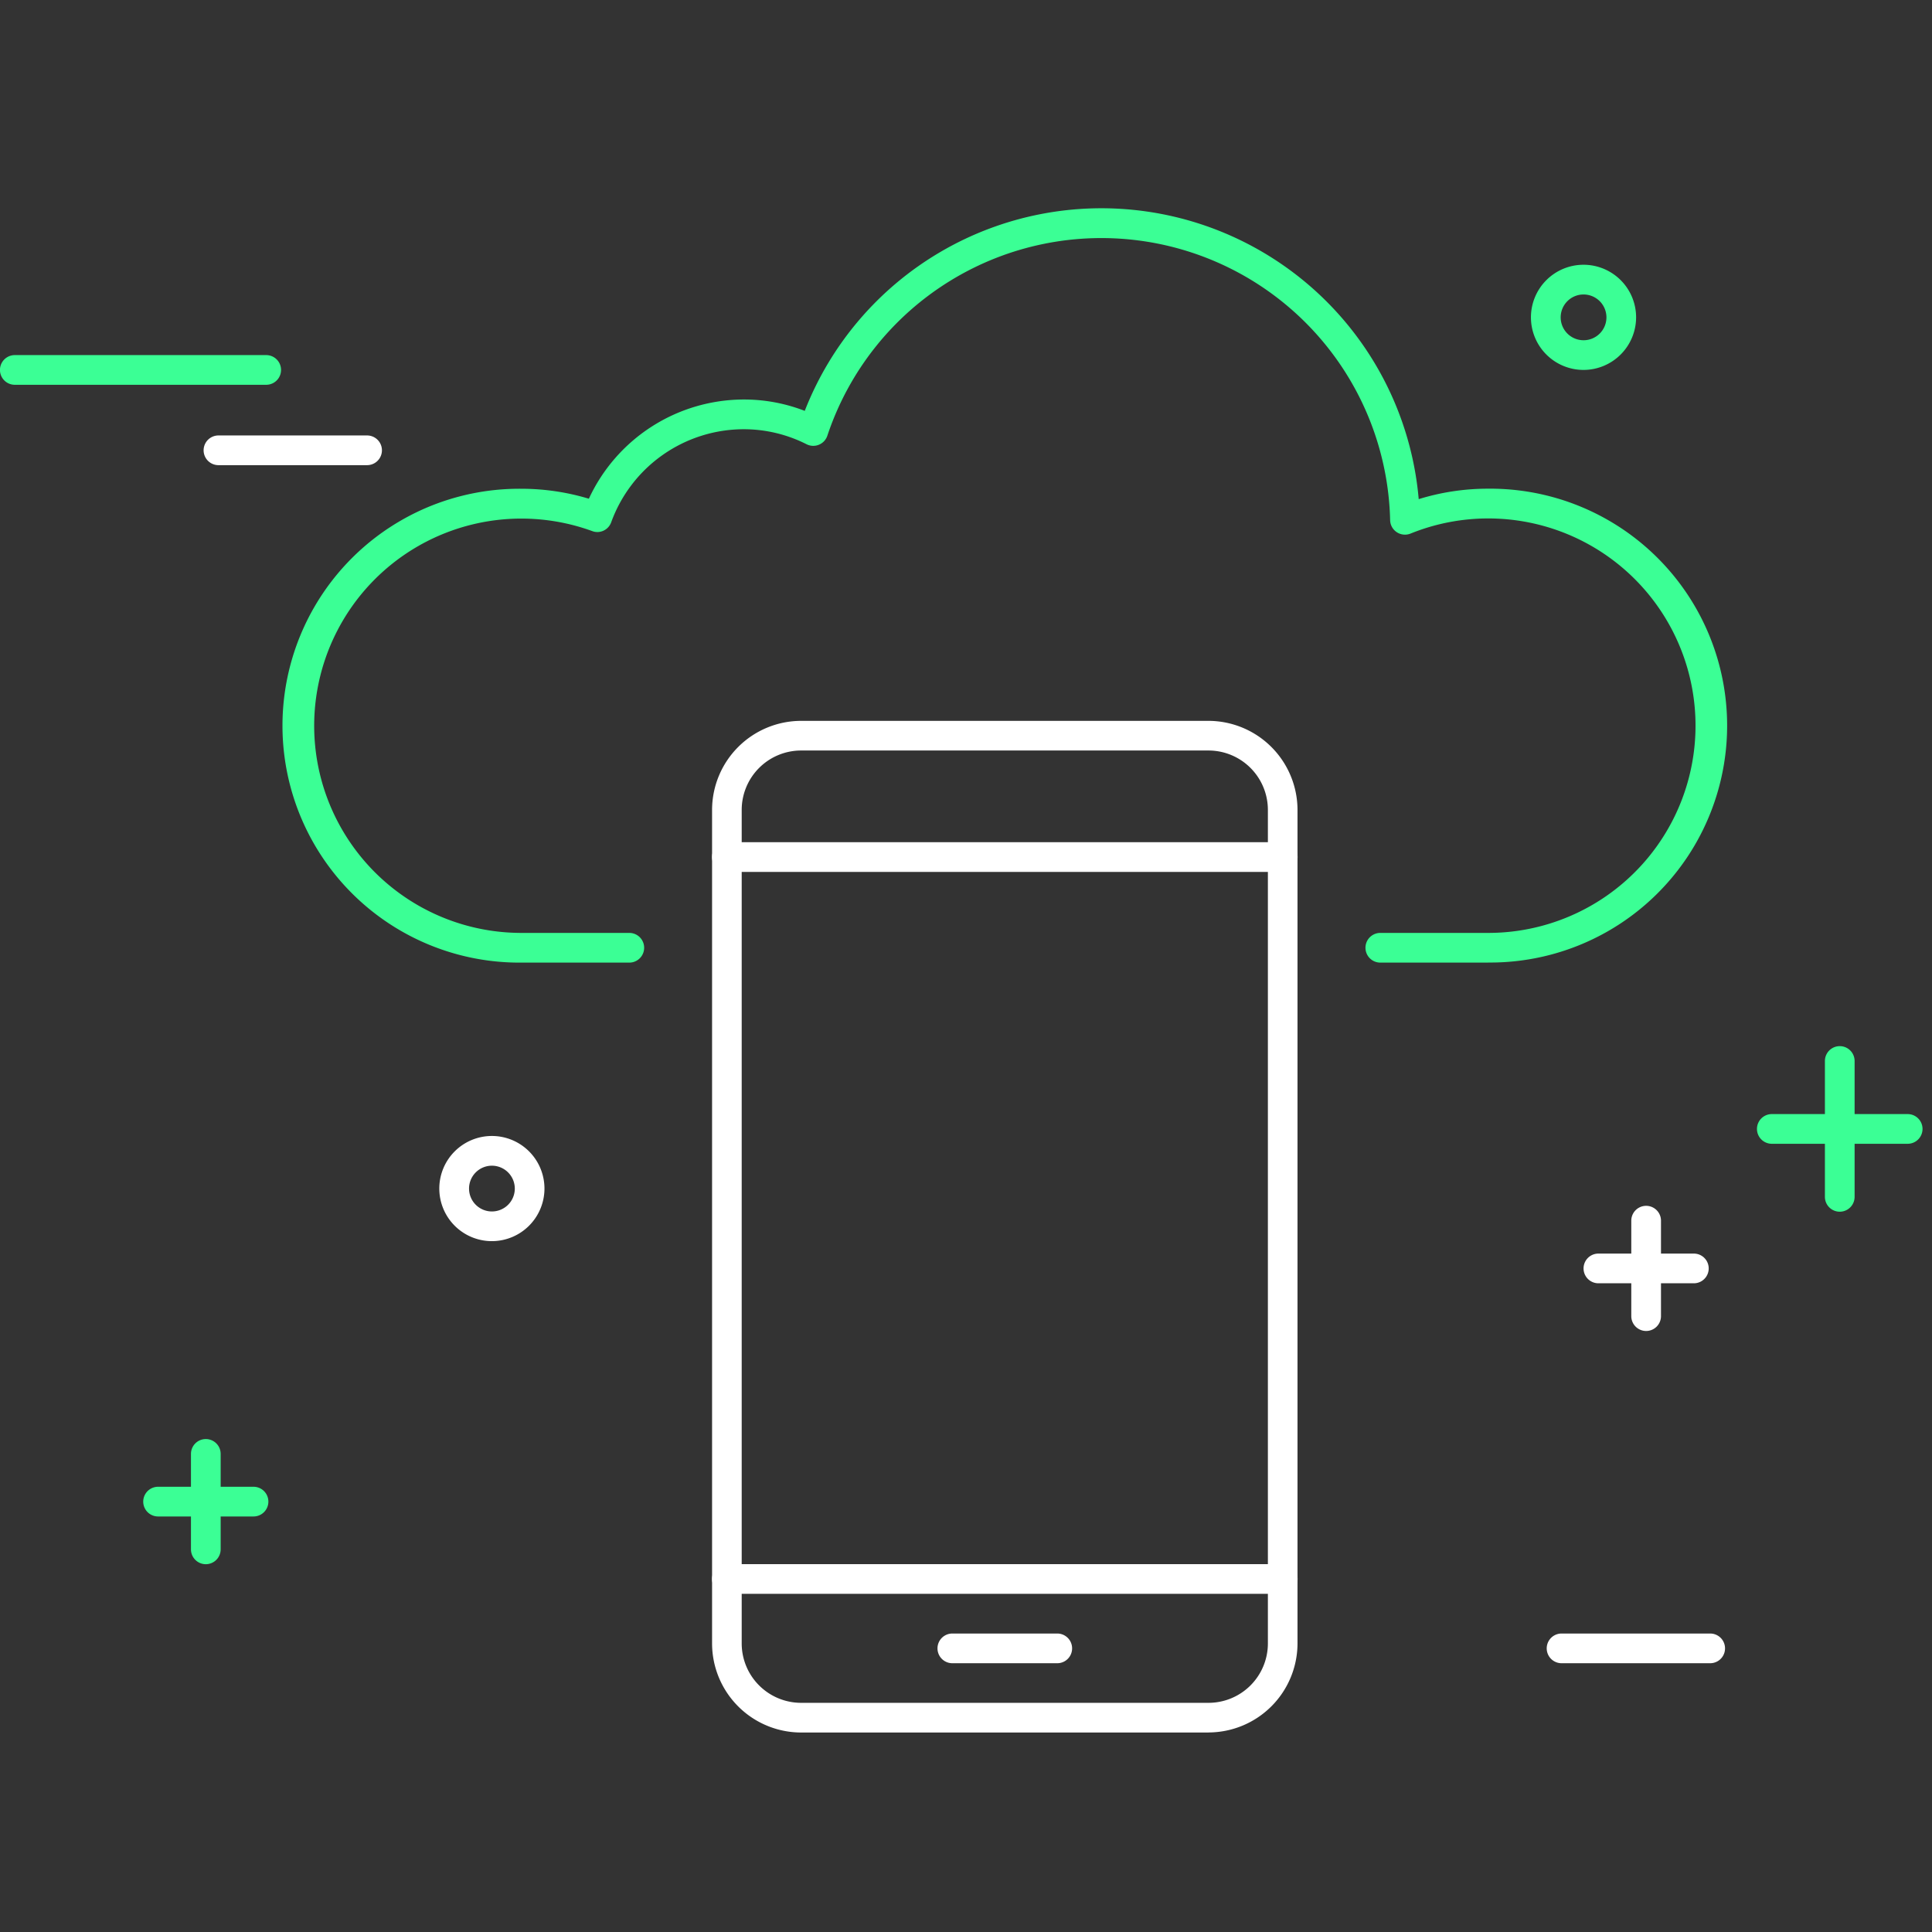
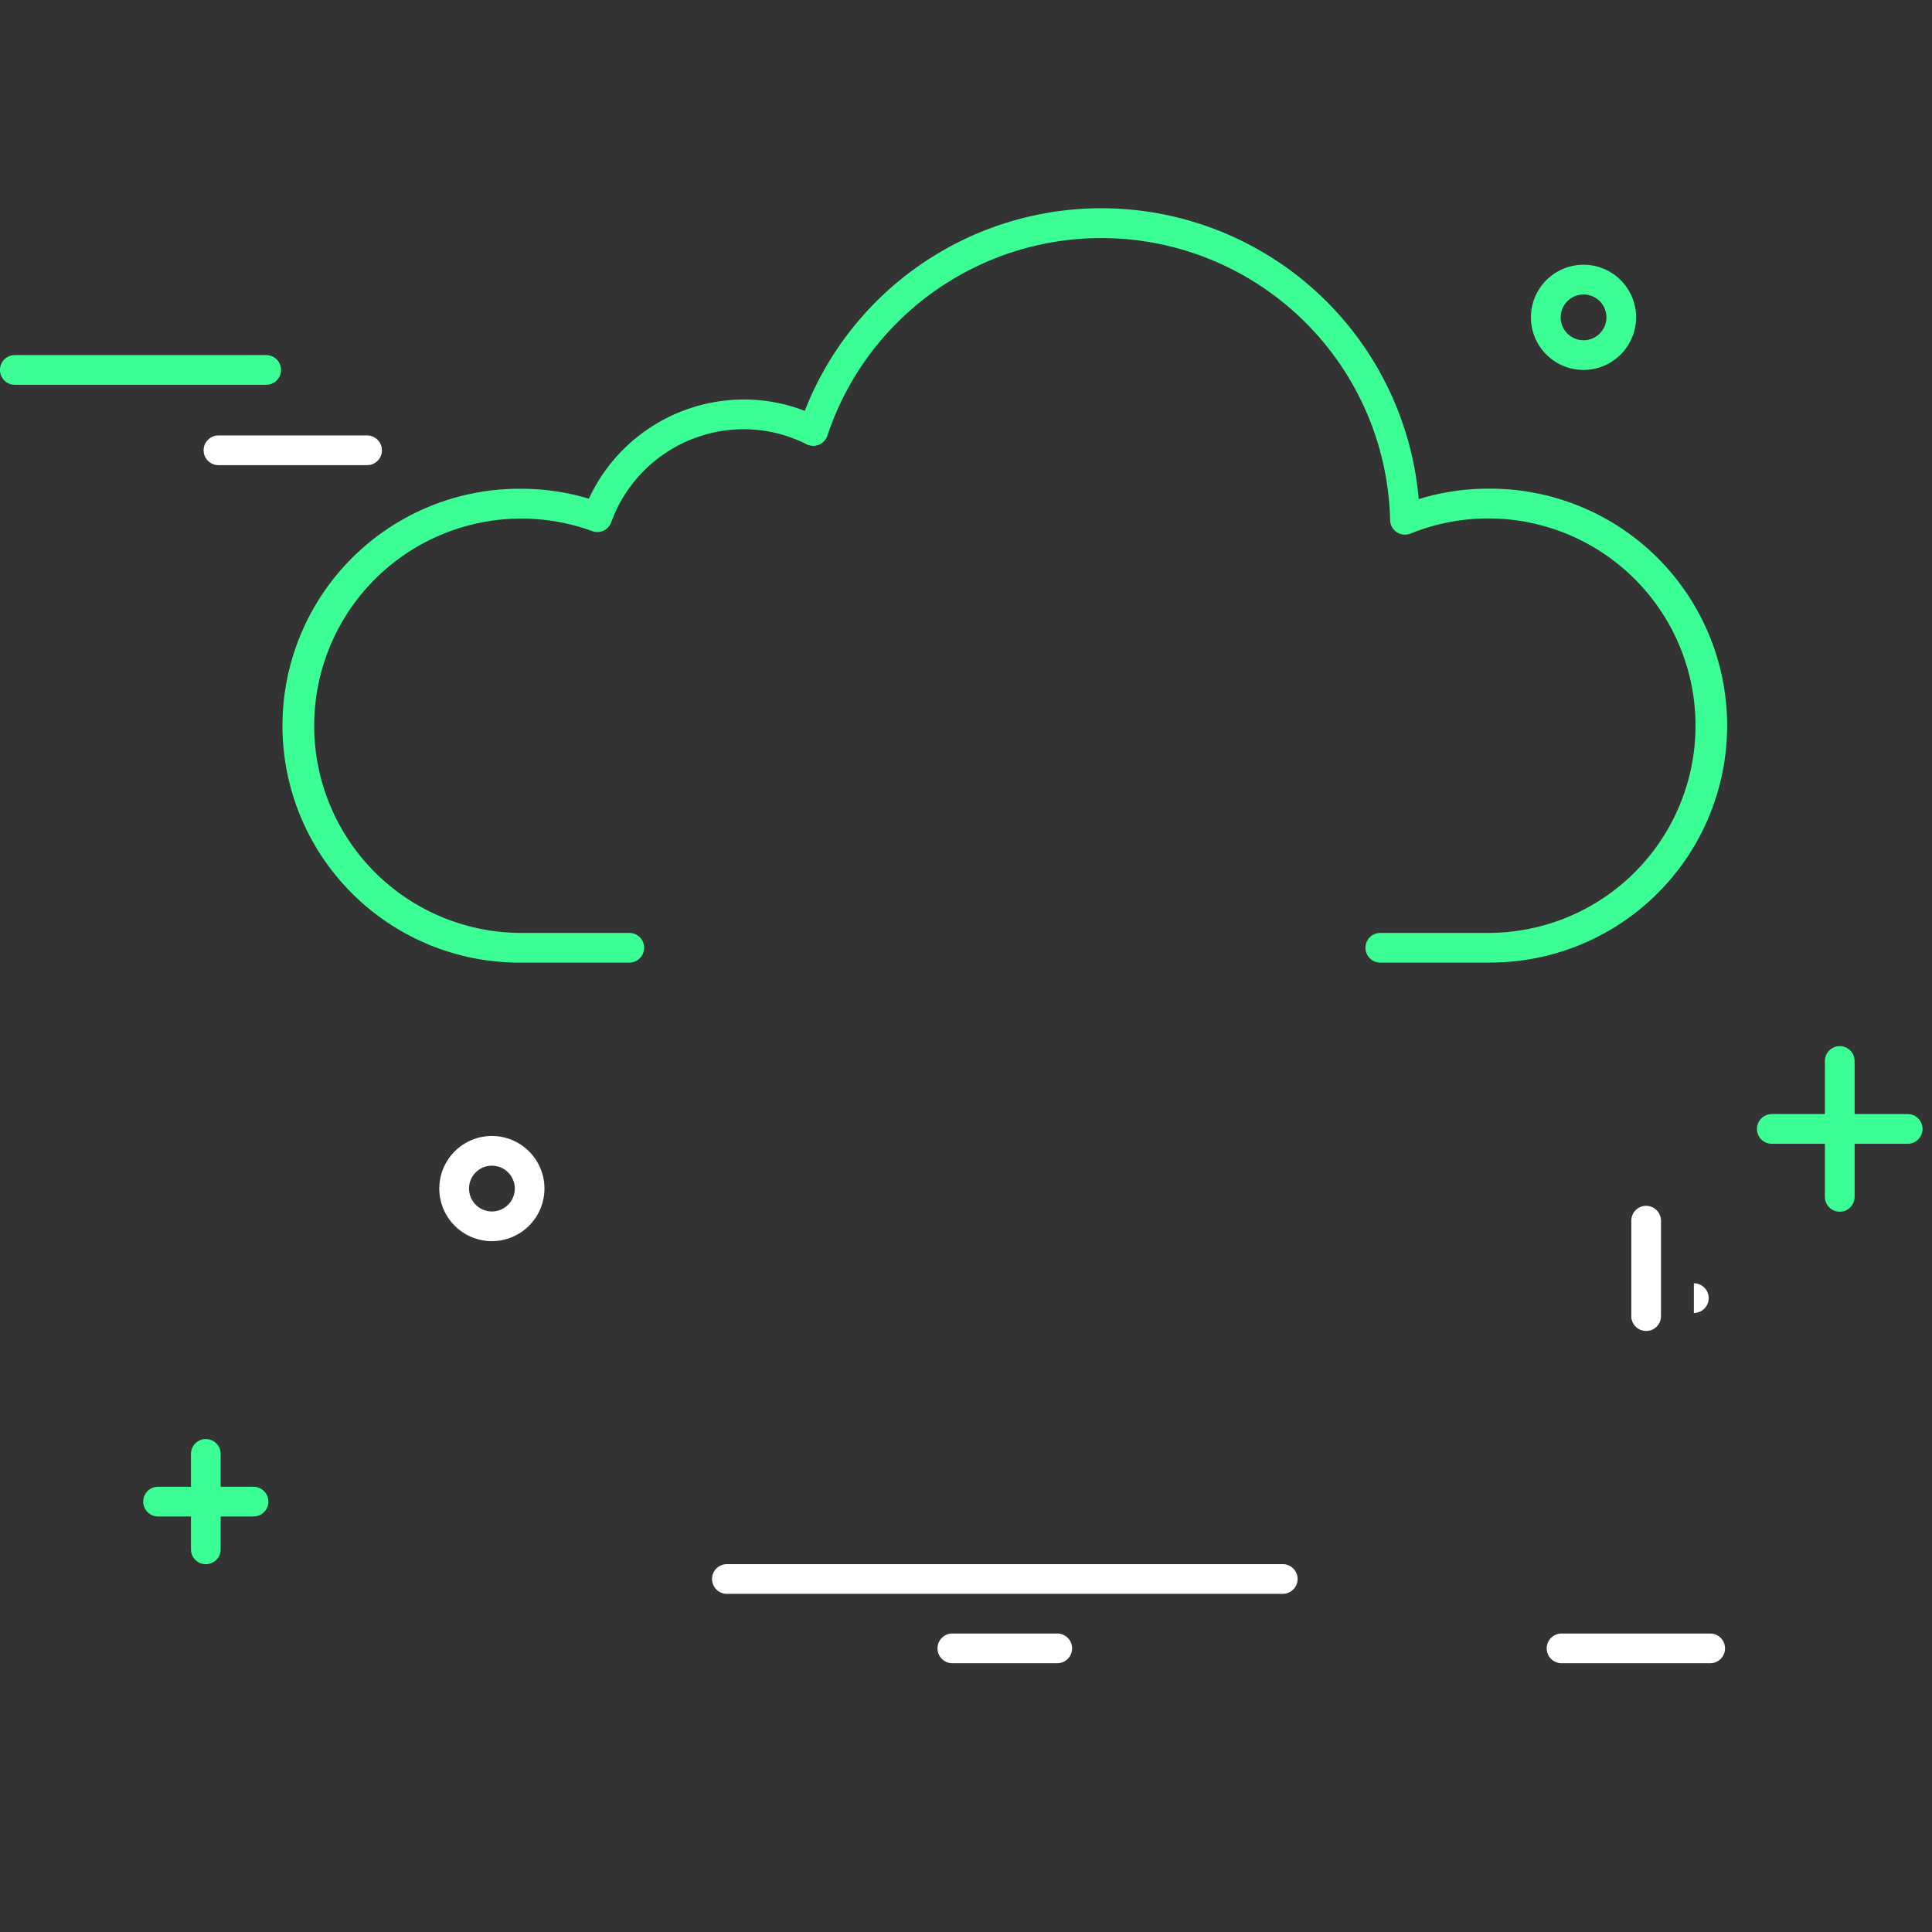
<svg xmlns="http://www.w3.org/2000/svg" width="102" height="102" viewBox="0 0 102 102">
  <rect x="0" y="0" width="102" height="102" fill="#333333" stroke="none" />
  <g id="그룹_28" data-name="그룹 28" transform="translate(-905 -3041)">
    <rect id="사각형_206" data-name="사각형 206" width="102" height="102" transform="translate(905 3041)" fill="#fff" opacity="0" />
    <g id="그룹_4" data-name="그룹 4" transform="translate(905 3052)">
-       <path id="패스_1" data-name="패스 1" d="M45.151,67.045H23.643a4.707,4.707,0,0,1-4.7-4.7V18.335a4.707,4.707,0,0,1,4.7-4.7H45.151a4.709,4.709,0,0,1,4.7,4.7V62.342a4.709,4.709,0,0,1-4.7,4.7M23.643,15.2a3.139,3.139,0,0,0-3.136,3.136V62.342a3.139,3.139,0,0,0,3.136,3.136H45.151a3.137,3.137,0,0,0,3.136-3.136V18.335A3.137,3.137,0,0,0,45.151,15.2Z" transform="translate(18.651 13.423)" fill="#fff" />
-       <path id="패스_2" data-name="패스 2" d="M49.071,18.429H19.725a.784.784,0,1,1,0-1.568H49.071a.784.784,0,0,1,0,1.568" transform="translate(18.651 16.603)" fill="#fff" />
      <path id="패스_3" data-name="패스 3" d="M49.071,37.633H19.725a.784.784,0,1,1,0-1.568H49.071a.784.784,0,0,1,0,1.568" transform="translate(18.651 35.514)" fill="#fff" />
      <path id="패스_4" data-name="패스 4" d="M31.261,39.479H25.722a.784.784,0,1,1,0-1.568h5.539a.784.784,0,0,1,0,1.568" transform="translate(24.557 37.331)" fill="#fff" />
      <path id="패스_5" data-name="패스 5" d="M71.108,39.821H65.42a.784.784,0,0,1,0-1.568h5.688A10.941,10.941,0,1,0,67.016,17.17a.784.784,0,0,1-1.078-.707A15.248,15.248,0,0,0,36.227,12a.784.784,0,0,1-1.1.453,7.353,7.353,0,0,0-3.326-.792,7.455,7.455,0,0,0-6.986,4.91.778.778,0,0,1-.4.443.767.767,0,0,1-.6.026A10.937,10.937,0,1,0,20.08,38.253h5.69a.784.784,0,0,1,0,1.568H20.08a12.509,12.509,0,1,1,0-25.017,12.366,12.366,0,0,1,3.555.526,9.029,9.029,0,0,1,8.171-5.238,8.86,8.86,0,0,1,3.227.6,16.815,16.815,0,0,1,32.414,4.66,12.369,12.369,0,0,1,3.662-.552,12.509,12.509,0,1,1,0,25.017" transform="translate(7.454)" fill="#3bff95" />
      <path id="패스_6" data-name="패스 6" d="M14.054,5.471H.782a.784.784,0,0,1,0-1.568H14.054a.784.784,0,1,1,0,1.568" transform="translate(0 3.844)" fill="#3bff95" />
      <path id="패스_7" data-name="패스 7" d="M14.047,7.609H6.2a.784.784,0,1,1,0-1.568h7.846a.784.784,0,0,1,0,1.568" transform="translate(5.334 5.949)" fill="#fff" />
      <path id="패스_8" data-name="패스 8" d="M49.774,39.479H41.928a.784.784,0,0,1,0-1.568h7.846a.784.784,0,0,1,0,1.568" transform="translate(40.515 37.331)" fill="#fff" />
      <path id="패스_9" data-name="패스 9" d="M9.633,35.575H4.594a.784.784,0,0,1,0-1.568H9.633a.784.784,0,0,1,0,1.568" transform="translate(3.752 33.487)" fill="#3bff95" />
      <path id="패스_10" data-name="패스 10" d="M5.864,39.345a.784.784,0,0,1-.784-.784V33.522a.784.784,0,0,1,1.568,0v5.039a.784.784,0,0,1-.784.784" transform="translate(5.002 32.237)" fill="#3bff95" />
-       <path id="패스_11" data-name="패스 11" d="M47.947,29.372H42.908a.784.784,0,1,1,0-1.568h5.039a.784.784,0,0,1,0,1.568" transform="translate(41.48 27.379)" fill="#fff" />
+       <path id="패스_11" data-name="패스 11" d="M47.947,29.372H42.908h5.039a.784.784,0,0,1,0,1.568" transform="translate(41.48 27.379)" fill="#fff" />
      <path id="패스_12" data-name="패스 12" d="M44.178,33.141a.784.784,0,0,1-.784-.784V27.318a.784.784,0,0,1,1.568,0v5.039a.784.784,0,0,1-.784.784" transform="translate(42.73 26.128)" fill="#fff" />
      <path id="패스_13" data-name="패스 13" d="M54.694,25.661H47.521a.784.784,0,1,1,0-1.568h7.173a.784.784,0,0,1,0,1.568" transform="translate(46.022 23.725)" fill="#3bff95" />
      <path id="패스_14" data-name="패스 14" d="M49.328,31.027a.784.784,0,0,1-.784-.784V23.07a.784.784,0,1,1,1.568,0v7.173a.784.784,0,0,1-.784.784" transform="translate(47.802 21.945)" fill="#3bff95" />
      <path id="패스_15" data-name="패스 15" d="M14.462,30.227a2.776,2.776,0,1,1,2.775-2.775,2.779,2.779,0,0,1-2.775,2.775m0-3.983a1.208,1.208,0,1,0,1.209,1.209,1.21,1.21,0,0,0-1.209-1.209" transform="translate(11.508 24.299)" fill="#fff" />
      <path id="패스_16" data-name="패스 16" d="M43.5,7.052a2.776,2.776,0,1,1,2.775-2.775A2.779,2.779,0,0,1,43.5,7.052m0-3.983a1.208,1.208,0,1,0,1.209,1.209A1.21,1.21,0,0,0,43.5,3.069" transform="translate(40.103 1.478)" fill="#3bff95" />
    </g>
  </g>
</svg>